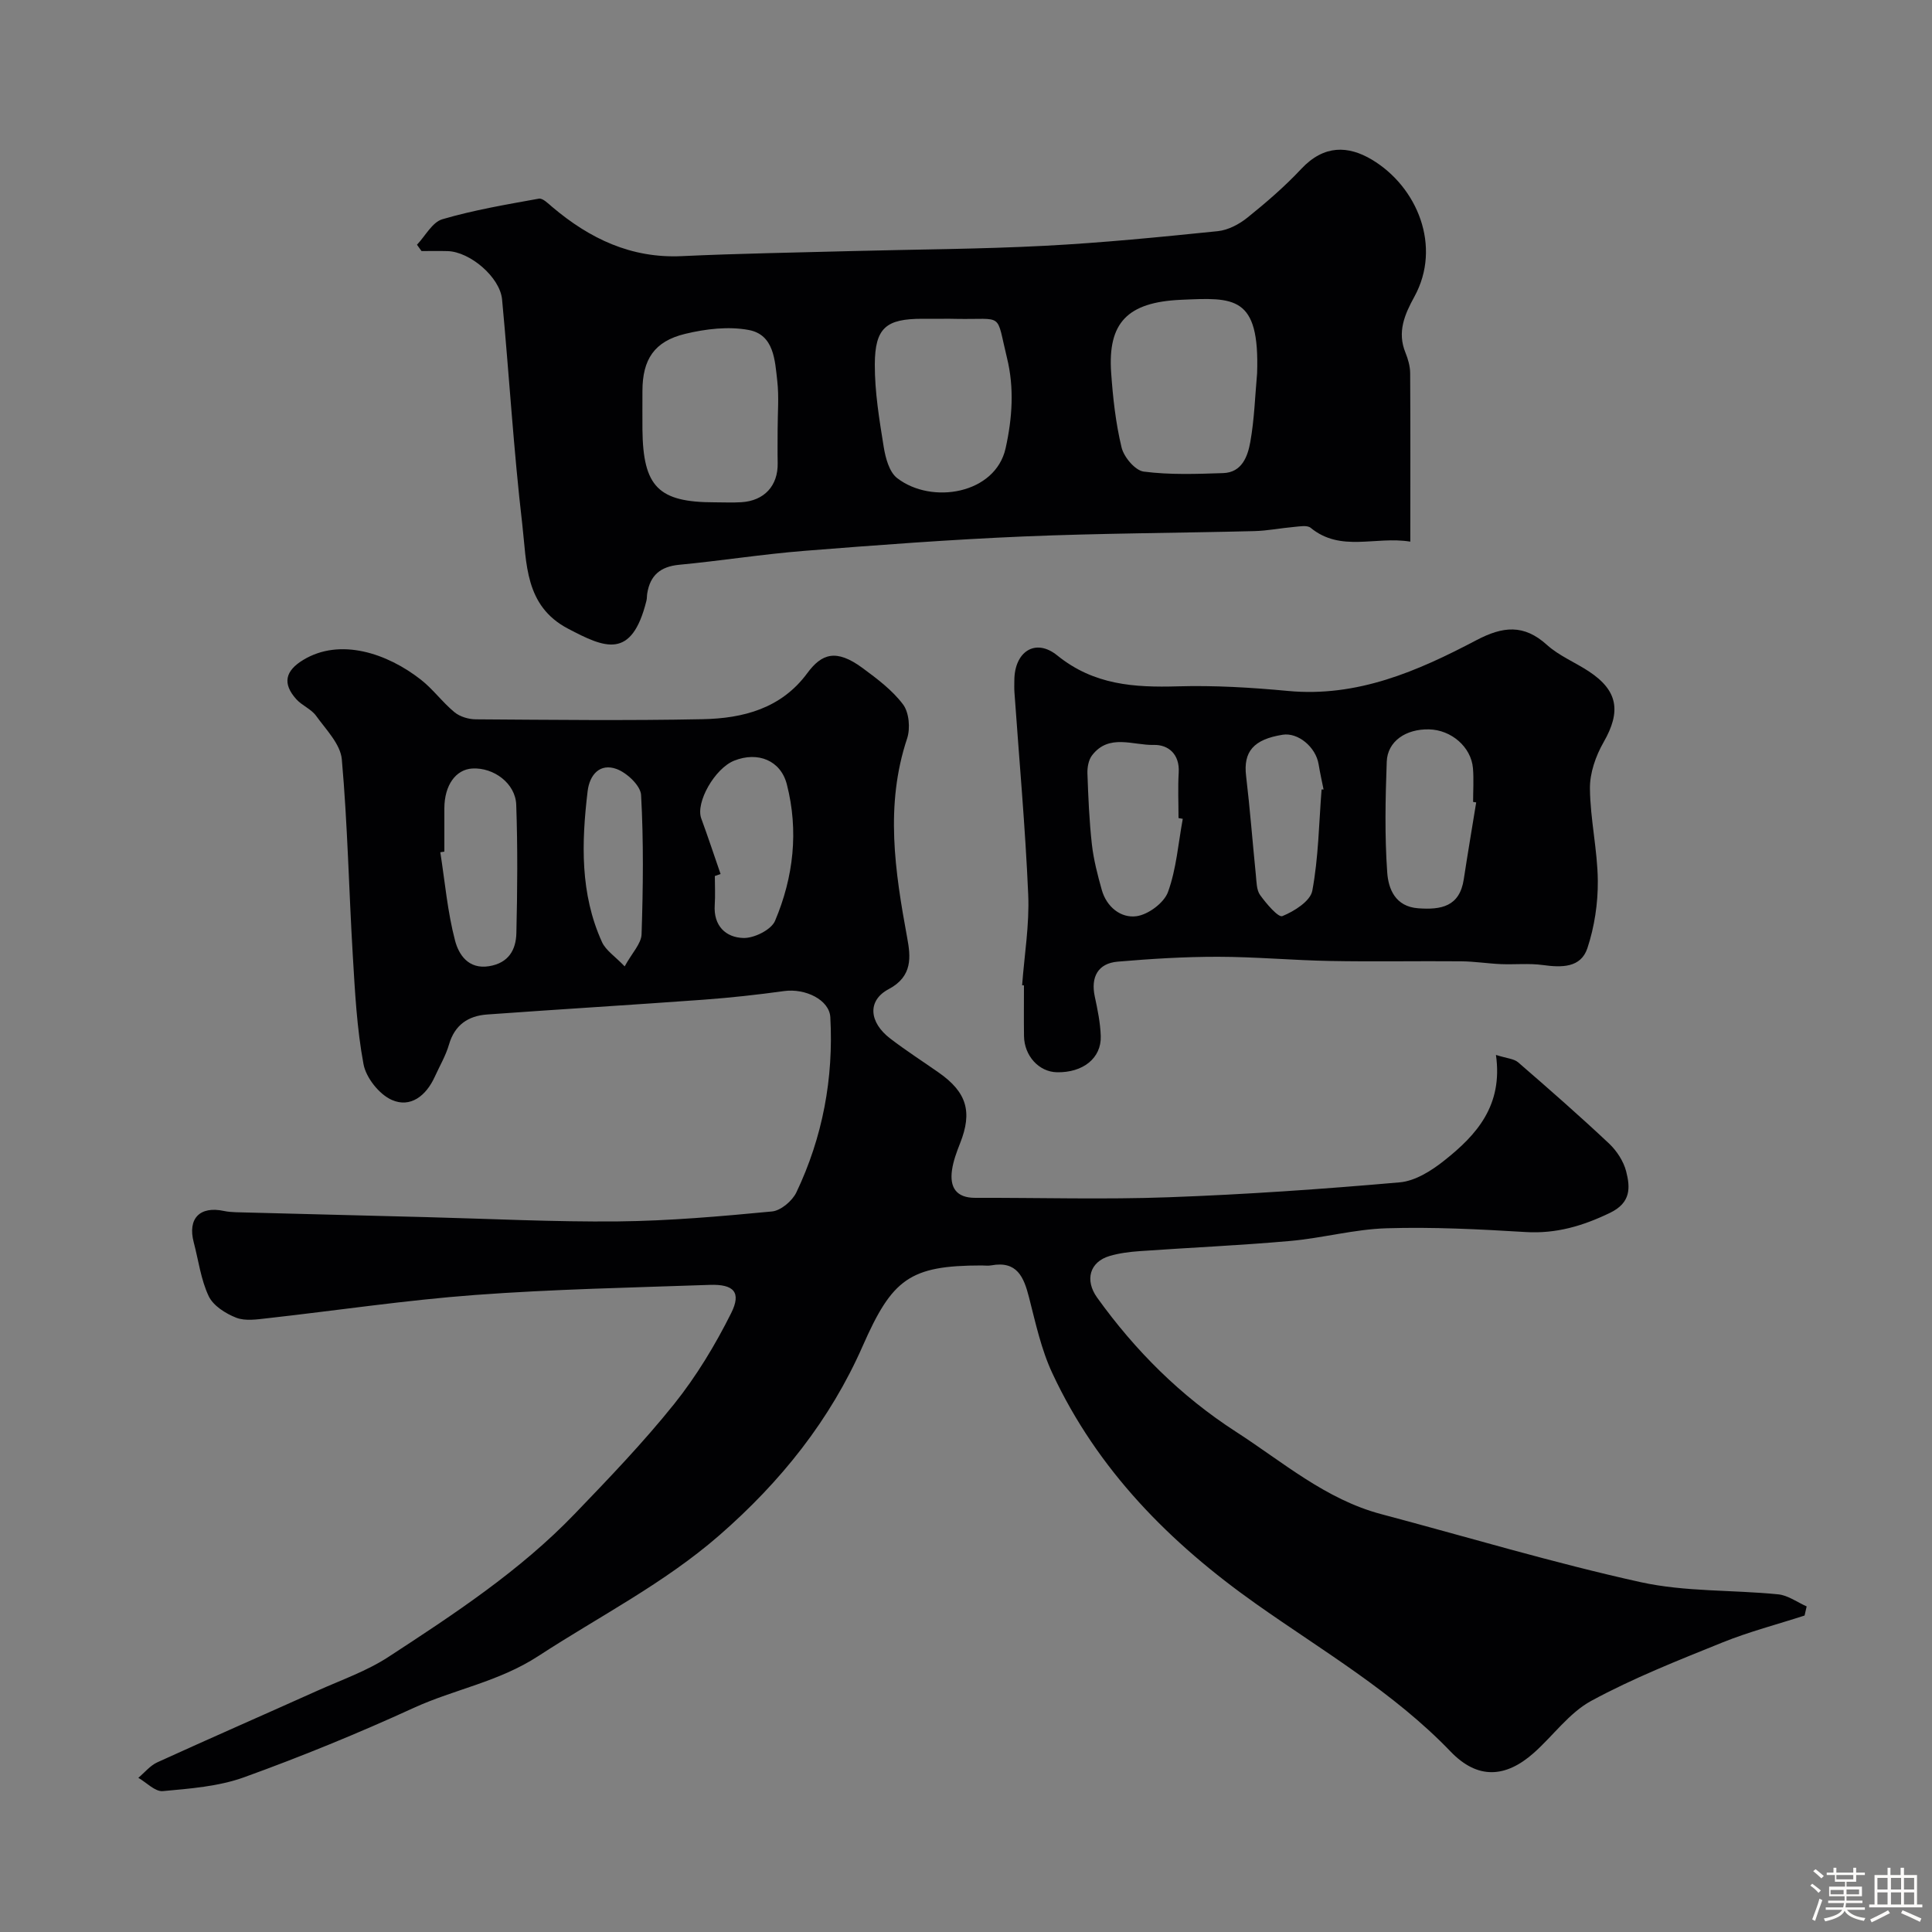
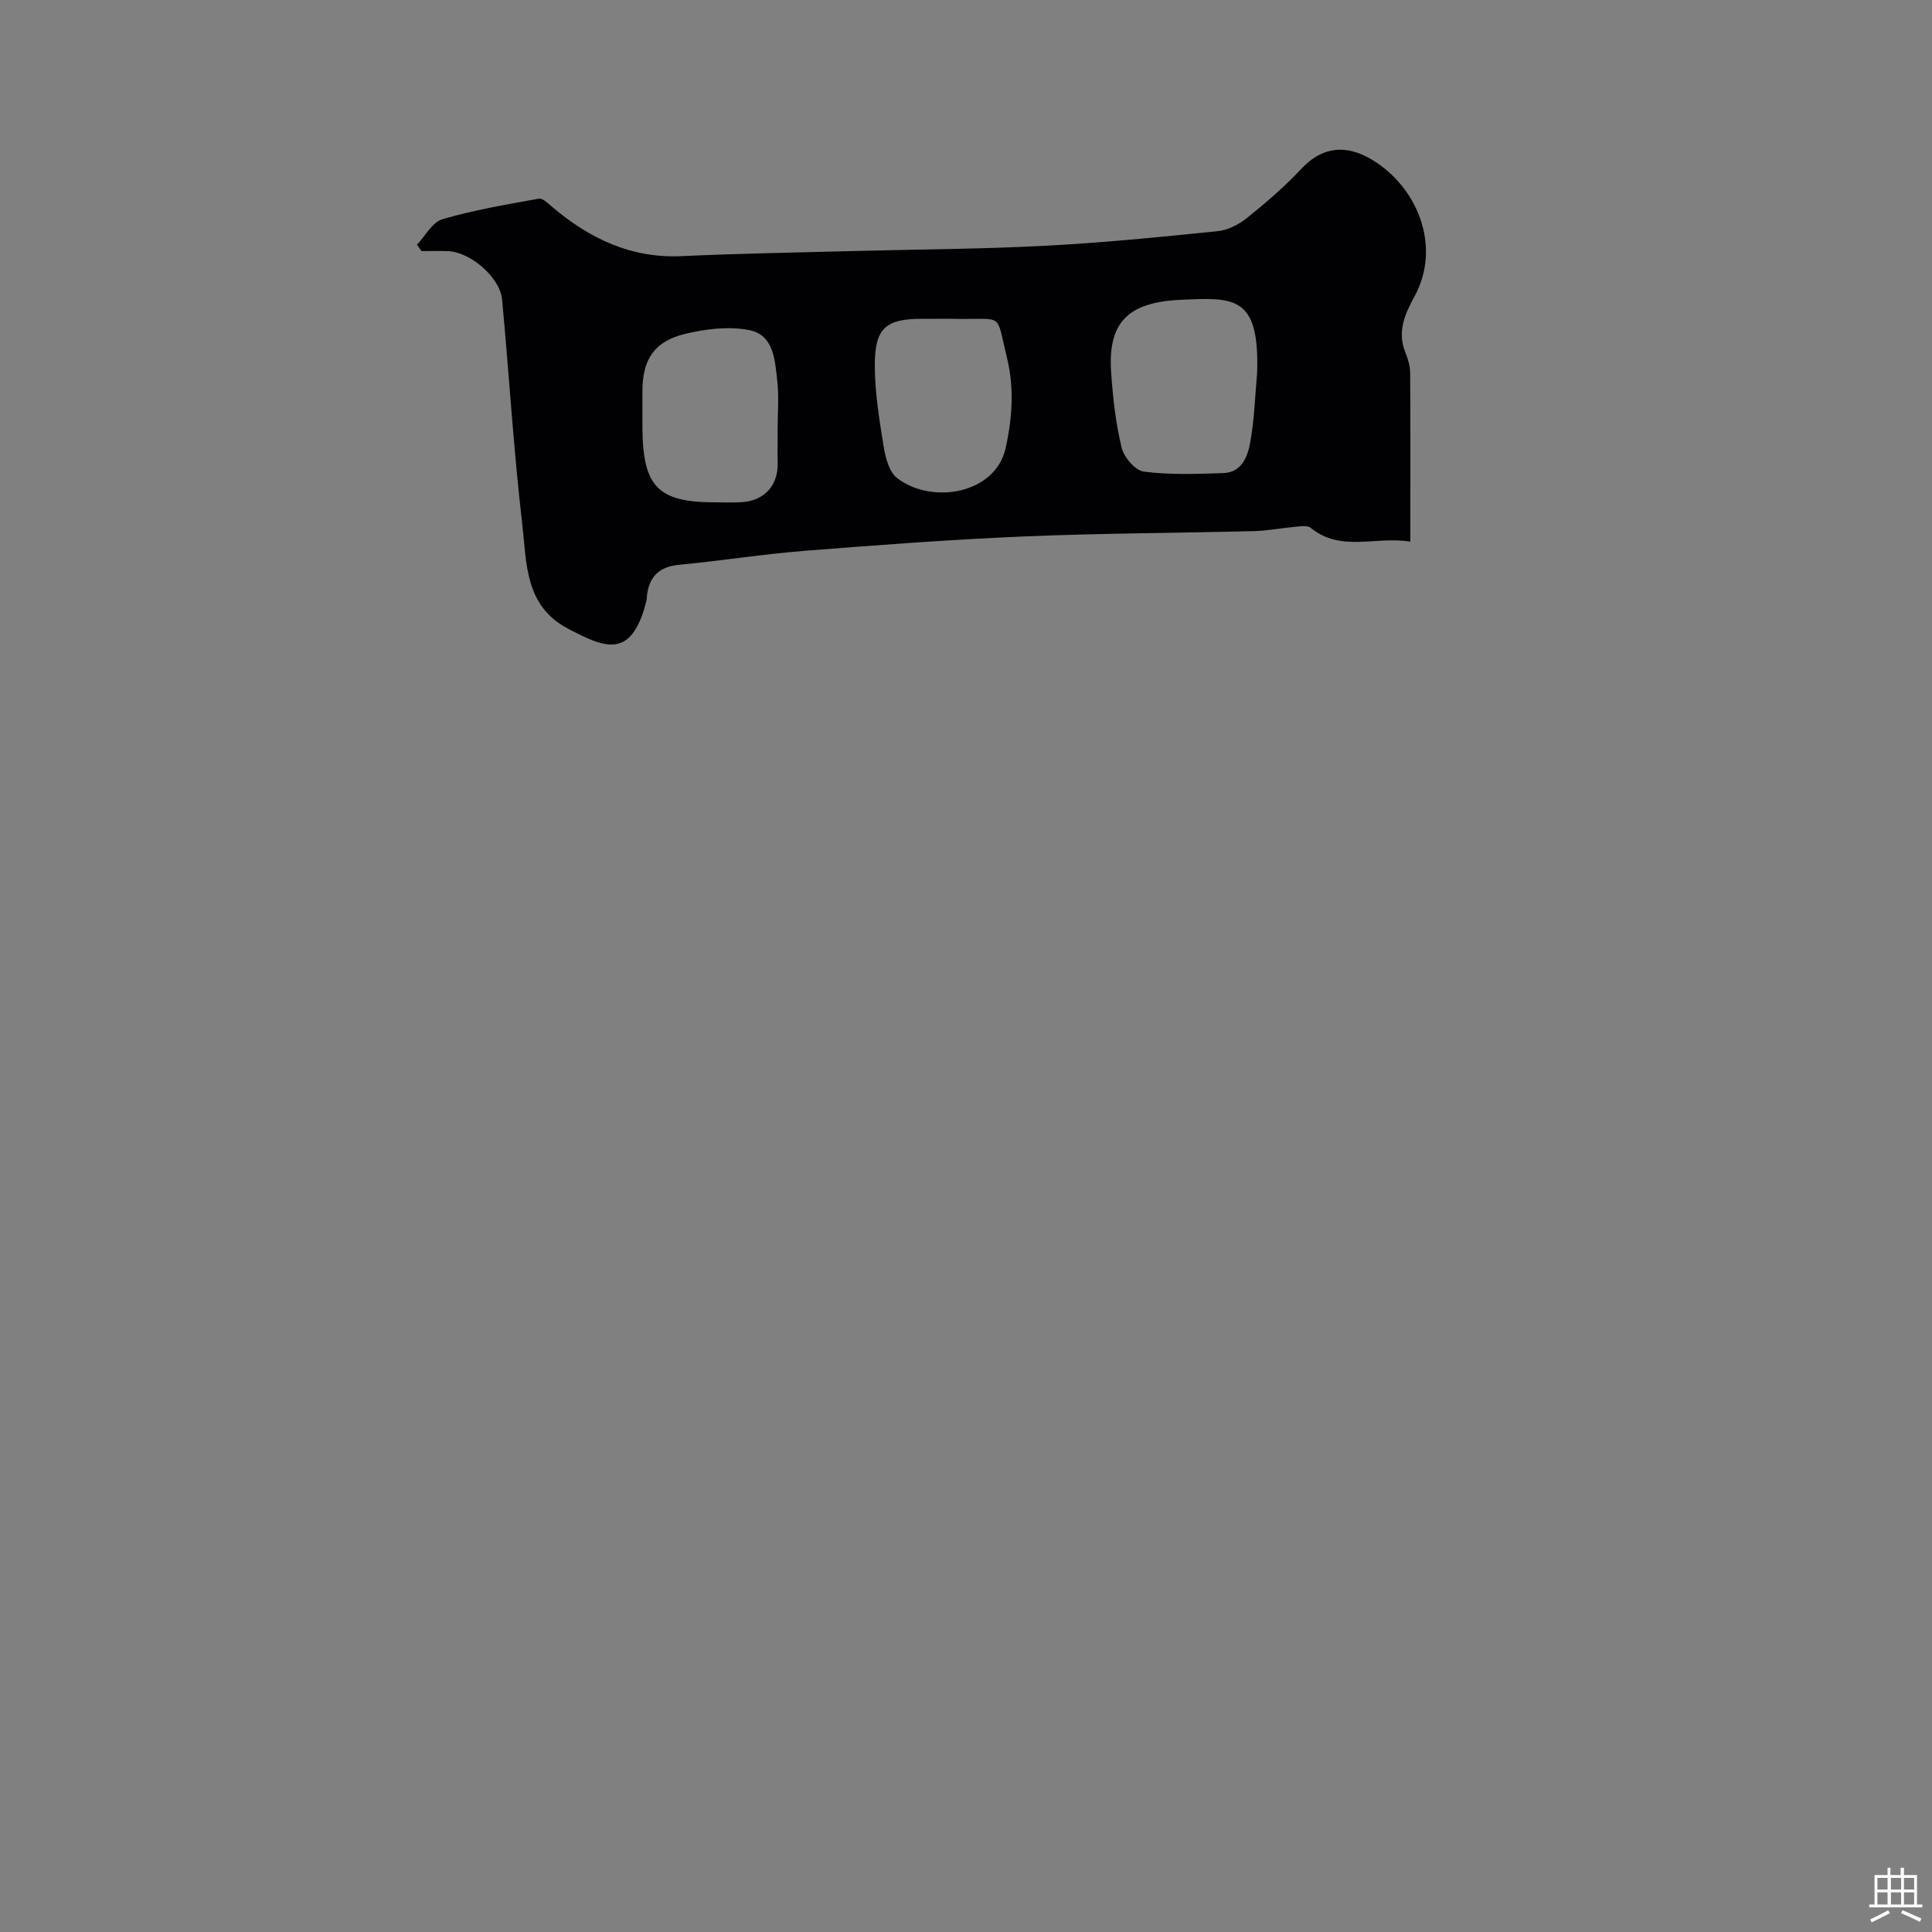
<svg xmlns="http://www.w3.org/2000/svg" enable-background="new 0 0 400 400" viewBox="0 0 400 400">
  <rect x="0" y="0" width="400" height="400" fill="#808080" stroke="none" />
-   <path d="m374.8 390.4.4-.4c.7.5 1.3 1 1.8 1.4l-.5.5c-.5-.6-1.1-1.1-1.7-1.5zm1 7.3-.6-.3c.5-1.4 1.1-2.8 1.5-4.3.2.1.4.2.6.3-.5 1.3-1 2.8-1.5 4.3zm-.4-10.3.5-.4c.4.3 1 .8 1.7 1.4l-.5.5c-.5-.5-1.1-1-1.7-1.5zm2.5.3h1.7v-1h.6v1h3.5v-1h.6v1h1.8v.5h-1.8v1.4h-2v1h3.2v2h-3.2v.9h3.3v.5h-3.4c0 .3-.1.6-.1.9h4v.5h-3.7c.7.9 1.9 1.5 3.8 1.7-.1.2-.2.4-.3.6-2.1-.4-3.5-1.1-4-2.1-.4 1-1.8 1.7-4 2.2-.1-.2-.2-.4-.3-.6 2.1-.4 3.4-1 3.8-1.8h-3.4v-.5h3.6c.1-.3.1-.6.2-.9h-3.3v-.5h3.4c0-.3 0-.6 0-.9h-3.2v-2h3.3v-1h-2.1v-1.4h-1.7v-.5zm1.1 3.5v1h2.7c0-.3 0-.4 0-.4 0-.1 0-.2 0-.2 0-.1 0-.2 0-.3h-2.7zm1.2-3v.9h3.5v-.9zm4.7 3h-2.6v.6.4h2.6z" fill="#fcfbfa" />
  <path d="m393.6 386.7h.6v1.5h2.7v6.1h1.1v.6h-11v-.6h1.1v-6.1h2.7v-1.5h.6v1.5h2.1v-1.5zm-2.7 8.8.4.6c-1.2.6-2.5 1.3-3.8 1.9-.1-.2-.2-.4-.3-.6 1.2-.6 2.5-1.2 3.7-1.9zm-2.2-6.7v2.4h2.1v-2.4zm0 3v2.5h2.1v-2.5zm2.8-3v2.4h2.1v-2.4zm0 3v2.5h2.1v-2.5zm6 6.1c-1.4-.7-2.7-1.3-3.9-1.8l.3-.6c1.5.6 2.7 1.2 3.9 1.7zm-1.2-9.1h-2.1v2.4h2.1zm-2.1 3v2.5h2.1v-2.5z" fill="#fcfbfa" />
  <g fill="#010103">
-     <path d="m309.72 218.41c2.25.72 3.72.78 4.59 1.53 6.36 5.5 12.69 11.05 18.82 16.81 1.6 1.51 3.01 3.67 3.55 5.77.86 3.36 1.01 6.48-3.33 8.58-5.64 2.72-11.16 4.36-17.49 3.98-9.57-.58-19.19-1.07-28.77-.78-6.69.2-13.3 2.04-20 2.63-10.34.92-20.72 1.37-31.08 2.1-2.1.15-4.24.41-6.25 1-4.17 1.22-5.21 5.01-2.6 8.64 7.9 11 17.31 20.39 28.75 27.77 9.7 6.26 18.53 13.98 30.04 17.04 17.89 4.75 35.64 10.09 53.69 14.08 9.23 2.04 19.01 1.58 28.51 2.53 2.03.2 3.94 1.63 5.9 2.5-.14.63-.29 1.26-.43 1.89-5.68 1.84-11.5 3.35-17.02 5.58-9.18 3.71-18.46 7.37-27.14 12.08-4.57 2.48-7.89 7.22-11.91 10.79-5.87 5.2-11.65 5.5-17.21-.28-11.86-12.34-26.52-20.85-40.28-30.58-17.86-12.62-32.84-27.73-42.18-47.75-2.3-4.92-3.47-10.39-4.83-15.7-1.08-4.23-2.48-7.62-7.82-6.64-.64.12-1.33.02-2 .02-14.9 0-18.51 2.81-24.61 16.66-6.75 15.35-16.96 28.11-29.68 39.2-11.5 10.02-24.87 16.78-37.44 24.98-8.27 5.39-17.36 6.88-25.82 10.75-11.51 5.27-23.26 10.08-35.16 14.38-5.27 1.9-11.14 2.34-16.8 2.86-1.6.15-3.38-1.77-5.08-2.75 1.3-1.09 2.44-2.53 3.93-3.21 11.01-5.02 22.11-9.87 33.15-14.83 4.97-2.23 10.22-4.06 14.73-7.01 13.58-8.86 27.18-17.79 38.51-29.57 7.1-7.38 14.22-14.8 20.62-22.78 4.6-5.75 8.5-12.21 11.8-18.81 2.16-4.32.55-6.02-4.42-5.85-16.21.57-32.44.89-48.6 2.09-14.38 1.07-28.67 3.22-43.01 4.82-2.14.24-4.56.62-6.44-.11-2.2-.86-4.76-2.48-5.7-4.46-1.63-3.44-2.11-7.41-3.1-11.15-1.3-4.93 1.26-7.57 6.27-6.49.8.17 1.64.23 2.47.26 13.1.35 26.2.68 39.3 1.01 13.27.34 26.54 1.02 39.8.89 10.64-.11 21.28-1.05 31.88-2.06 1.83-.17 4.2-2.18 5.05-3.95 5.45-11.44 7.72-23.62 7.03-36.26-.2-3.6-5.15-6.02-9.56-5.42-5.51.76-11.05 1.37-16.6 1.78-14.96 1.09-29.94 1.99-44.9 3.07-3.9.28-6.71 2.14-7.89 6.22-.67 2.32-1.95 4.47-2.96 6.7-1.77 3.89-5.01 6.49-8.9 4.76-2.6-1.16-5.32-4.59-5.84-7.4-1.38-7.39-1.77-14.99-2.22-22.53-.81-13.52-1.07-27.09-2.27-40.57-.28-3.15-3.27-6.16-5.32-9.01-1.01-1.41-2.92-2.13-4.11-3.45-2.93-3.27-2.27-5.88 1.44-8.13 7.64-4.63 17.37-1.39 24.36 4.09 2.53 1.98 4.47 4.69 6.96 6.74 1.13.93 2.92 1.46 4.42 1.47 15.66.1 31.34.29 46.99-.03 8.33-.17 16.23-2.2 21.63-9.53 2.98-4.04 5.97-5.09 11.42-1.08 3.04 2.24 6.19 4.6 8.41 7.56 1.25 1.67 1.53 4.95.84 7.04-4.61 13.83-2.52 27.5.02 41.3.71 3.85 1.18 7.95-3.84 10.6-4.48 2.37-4.06 6.89.35 10.25 3.24 2.48 6.68 4.69 10.02 7.03 5.81 4.07 7 8.12 4.42 14.62-.71 1.8-1.41 3.67-1.68 5.57-.5 3.55.84 5.76 4.84 5.74 13.33-.04 26.68.37 39.99-.12 15.98-.58 31.95-1.69 47.88-3.09 3.22-.28 6.62-2.44 9.27-4.56 6.59-5.23 12.13-11.32 10.64-21.82zm-217.72-42.09c-.28.04-.56.09-.84.13.96 6.12 1.49 12.35 3.06 18.31.74 2.81 2.7 5.98 7.04 5.28 4.06-.66 5.57-3.41 5.65-6.86.21-8.85.28-17.72-.03-26.57-.16-4.43-4.67-7.74-9.07-7.5-3.46.19-5.79 3.47-5.81 8.21-.01 3 0 6 0 9zm57.19 4.64c-.4.14-.79.27-1.19.41 0 1.99.11 3.99-.02 5.97-.3 4.34 2.28 6.77 5.96 6.86 2.22.05 5.75-1.7 6.53-3.56 3.82-9.04 4.91-18.61 2.44-28.24-1.27-4.98-6.01-6.86-10.89-4.92-4.05 1.61-8.03 8.67-6.84 11.95 1.4 3.82 2.68 7.68 4.01 11.53zm-19.86 19.12c1.53-2.8 3.44-4.7 3.5-6.66.32-9.6.43-19.24-.1-28.82-.11-1.95-2.94-4.61-5.08-5.39-3.41-1.24-5.57 1.13-5.99 4.61-1.27 10.63-1.58 21.22 2.99 31.25.78 1.7 2.67 2.91 4.68 5.01z" />
    <path d="m291.99 112.14c-7.25-1.18-14.38 2.26-20.63-2.86-.71-.59-2.26-.29-3.4-.19-2.76.24-5.51.8-8.28.87-15.93.4-31.87.44-47.78 1.11-15.15.64-30.28 1.78-45.4 2.98-8.65.69-17.24 2.06-25.88 2.88-3.89.37-6.02 2.18-6.62 5.95-.08.49-.04 1-.16 1.48-3.06 12.36-8.67 9.77-16.25 5.79-8.99-4.72-8.53-13.6-9.45-21.51-1.81-15.5-2.73-31.1-4.19-46.64-.44-4.63-6.66-9.89-11.28-10.01-1.8-.05-3.6-.01-5.4-.01-.31-.44-.62-.87-.94-1.31 1.73-1.82 3.17-4.67 5.26-5.28 6.52-1.91 13.27-3.05 19.97-4.26.8-.15 1.94 1.01 2.79 1.73 7.75 6.55 16.32 10.66 26.81 10.17 11.75-.55 23.52-.73 35.29-1.05 13.27-.35 26.56-.4 39.81-1.09 11.98-.62 23.93-1.81 35.87-3.03 2.13-.22 4.42-1.42 6.13-2.8 3.91-3.14 7.74-6.45 11.17-10.11 4.73-5.04 9.75-4.78 14.58-1.91 9.45 5.63 14.53 18 8.82 28.39-2.02 3.68-3.59 7.3-1.85 11.57.54 1.34.97 2.83.98 4.26.07 11.34.03 22.66.03 34.88zm-31.72-34.85c.55-16.14-4.77-15.71-15.76-15.22-11.14.49-15.16 4.8-14.46 15.05.36 5.21.94 10.47 2.16 15.52.48 2 2.82 4.78 4.6 5 5.41.7 10.96.49 16.44.31 3.89-.13 5.08-3.48 5.61-6.44.84-4.67.98-9.47 1.41-14.22zm-99.27 11.6c0-3.33.3-6.69-.07-9.98-.49-4.29-.66-9.61-5.91-10.59-4.21-.79-8.93-.22-13.16.8-6.43 1.55-8.84 5.33-8.85 11.82 0 2.66-.02 5.33 0 7.99.13 11.87 3.31 15.07 14.96 15.07 1.83 0 3.67.09 5.49-.02 4.78-.28 7.64-3.42 7.55-8.1-.05-2.33-.01-4.66-.01-6.99zm34.46-22.89c-1.5 0-2.99 0-4.49 0-7.49 0-9.82 1.84-9.85 9.45-.02 5.69.93 11.41 1.84 17.06.37 2.29 1.14 5.21 2.79 6.48 7.15 5.52 20.34 3.29 22.45-6.18 1.4-6.3 1.8-12.54.29-18.69-2.36-9.65-.49-7.91-10.54-8.1-.83-.03-1.66-.02-2.49-.02z" />
-     <path d="m211.62 203.98c.46-6.25 1.53-12.53 1.26-18.76-.6-13.97-1.87-27.91-2.85-41.87-.06-.83-.03-1.66-.02-2.5.02-5.89 4.33-8.83 8.87-5.16 7.58 6.14 15.93 6.67 24.97 6.41 7.58-.22 15.22.24 22.78.95 14.37 1.36 26.88-4.1 39.01-10.49 5.51-2.9 9.84-3.38 14.65.97 2.5 2.25 5.81 3.59 8.66 5.47 6.07 3.99 6.69 8.34 3.06 14.66-1.63 2.84-2.87 6.39-2.83 9.6.06 6.37 1.57 12.72 1.63 19.09.04 4.66-.69 9.52-2.15 13.94-1.36 4.13-5.37 4.04-9.24 3.51-2.85-.39-5.79-.07-8.69-.19-2.74-.12-5.47-.56-8.21-.58-9.03-.08-18.05.1-27.08-.07-7.76-.14-15.52-.86-23.27-.87-6.92-.01-13.87.42-20.77 1.01-4.08.35-5.6 3.18-4.74 7.21.58 2.7 1.15 5.45 1.24 8.2.15 4.58-3.7 7.6-9.08 7.49-3.71-.08-6.75-3.38-6.81-7.49-.05-3.5-.01-6.99-.01-10.49-.13-.02-.26-.03-.38-.04zm94.01-37.85c-.21-.03-.43-.07-.64-.1 0-2.33.16-4.67-.03-6.98-.37-4.39-4.47-7.93-9.07-8.04-4.82-.12-8.63 2.46-8.78 6.7-.28 7.64-.44 15.32.1 22.93.24 3.39 1.66 7.06 6.41 7.41 4.77.35 8.58-.35 9.44-6.01.81-5.32 1.71-10.61 2.57-15.91zm-60.75 3.4c-.29-.05-.59-.1-.88-.16 0-3.15-.15-6.31.04-9.45.22-3.78-2.17-5.77-5.15-5.69-4.3.11-9.31-2.41-12.8 2.17-.72.94-.99 2.47-.95 3.71.17 4.9.38 9.82.92 14.69.36 3.18 1.18 6.34 2.05 9.44 1 3.55 3.96 5.89 7.19 5.45 2.43-.33 5.7-2.76 6.52-5.01 1.74-4.79 2.12-10.07 3.06-15.15zm28.74-6.09c.14.01.28.02.41.02-.35-1.75-.74-3.49-1.03-5.25-.59-3.56-4.27-6.6-7.44-6.09-6.05.96-8.17 3.52-7.57 8.53.81 6.81 1.33 13.65 2.02 20.48.15 1.43.12 3.13.89 4.19 1.27 1.77 3.76 4.69 4.6 4.35 2.46-1 5.8-3.1 6.2-5.26 1.28-6.87 1.37-13.96 1.92-20.97z" />
  </g>
</svg>